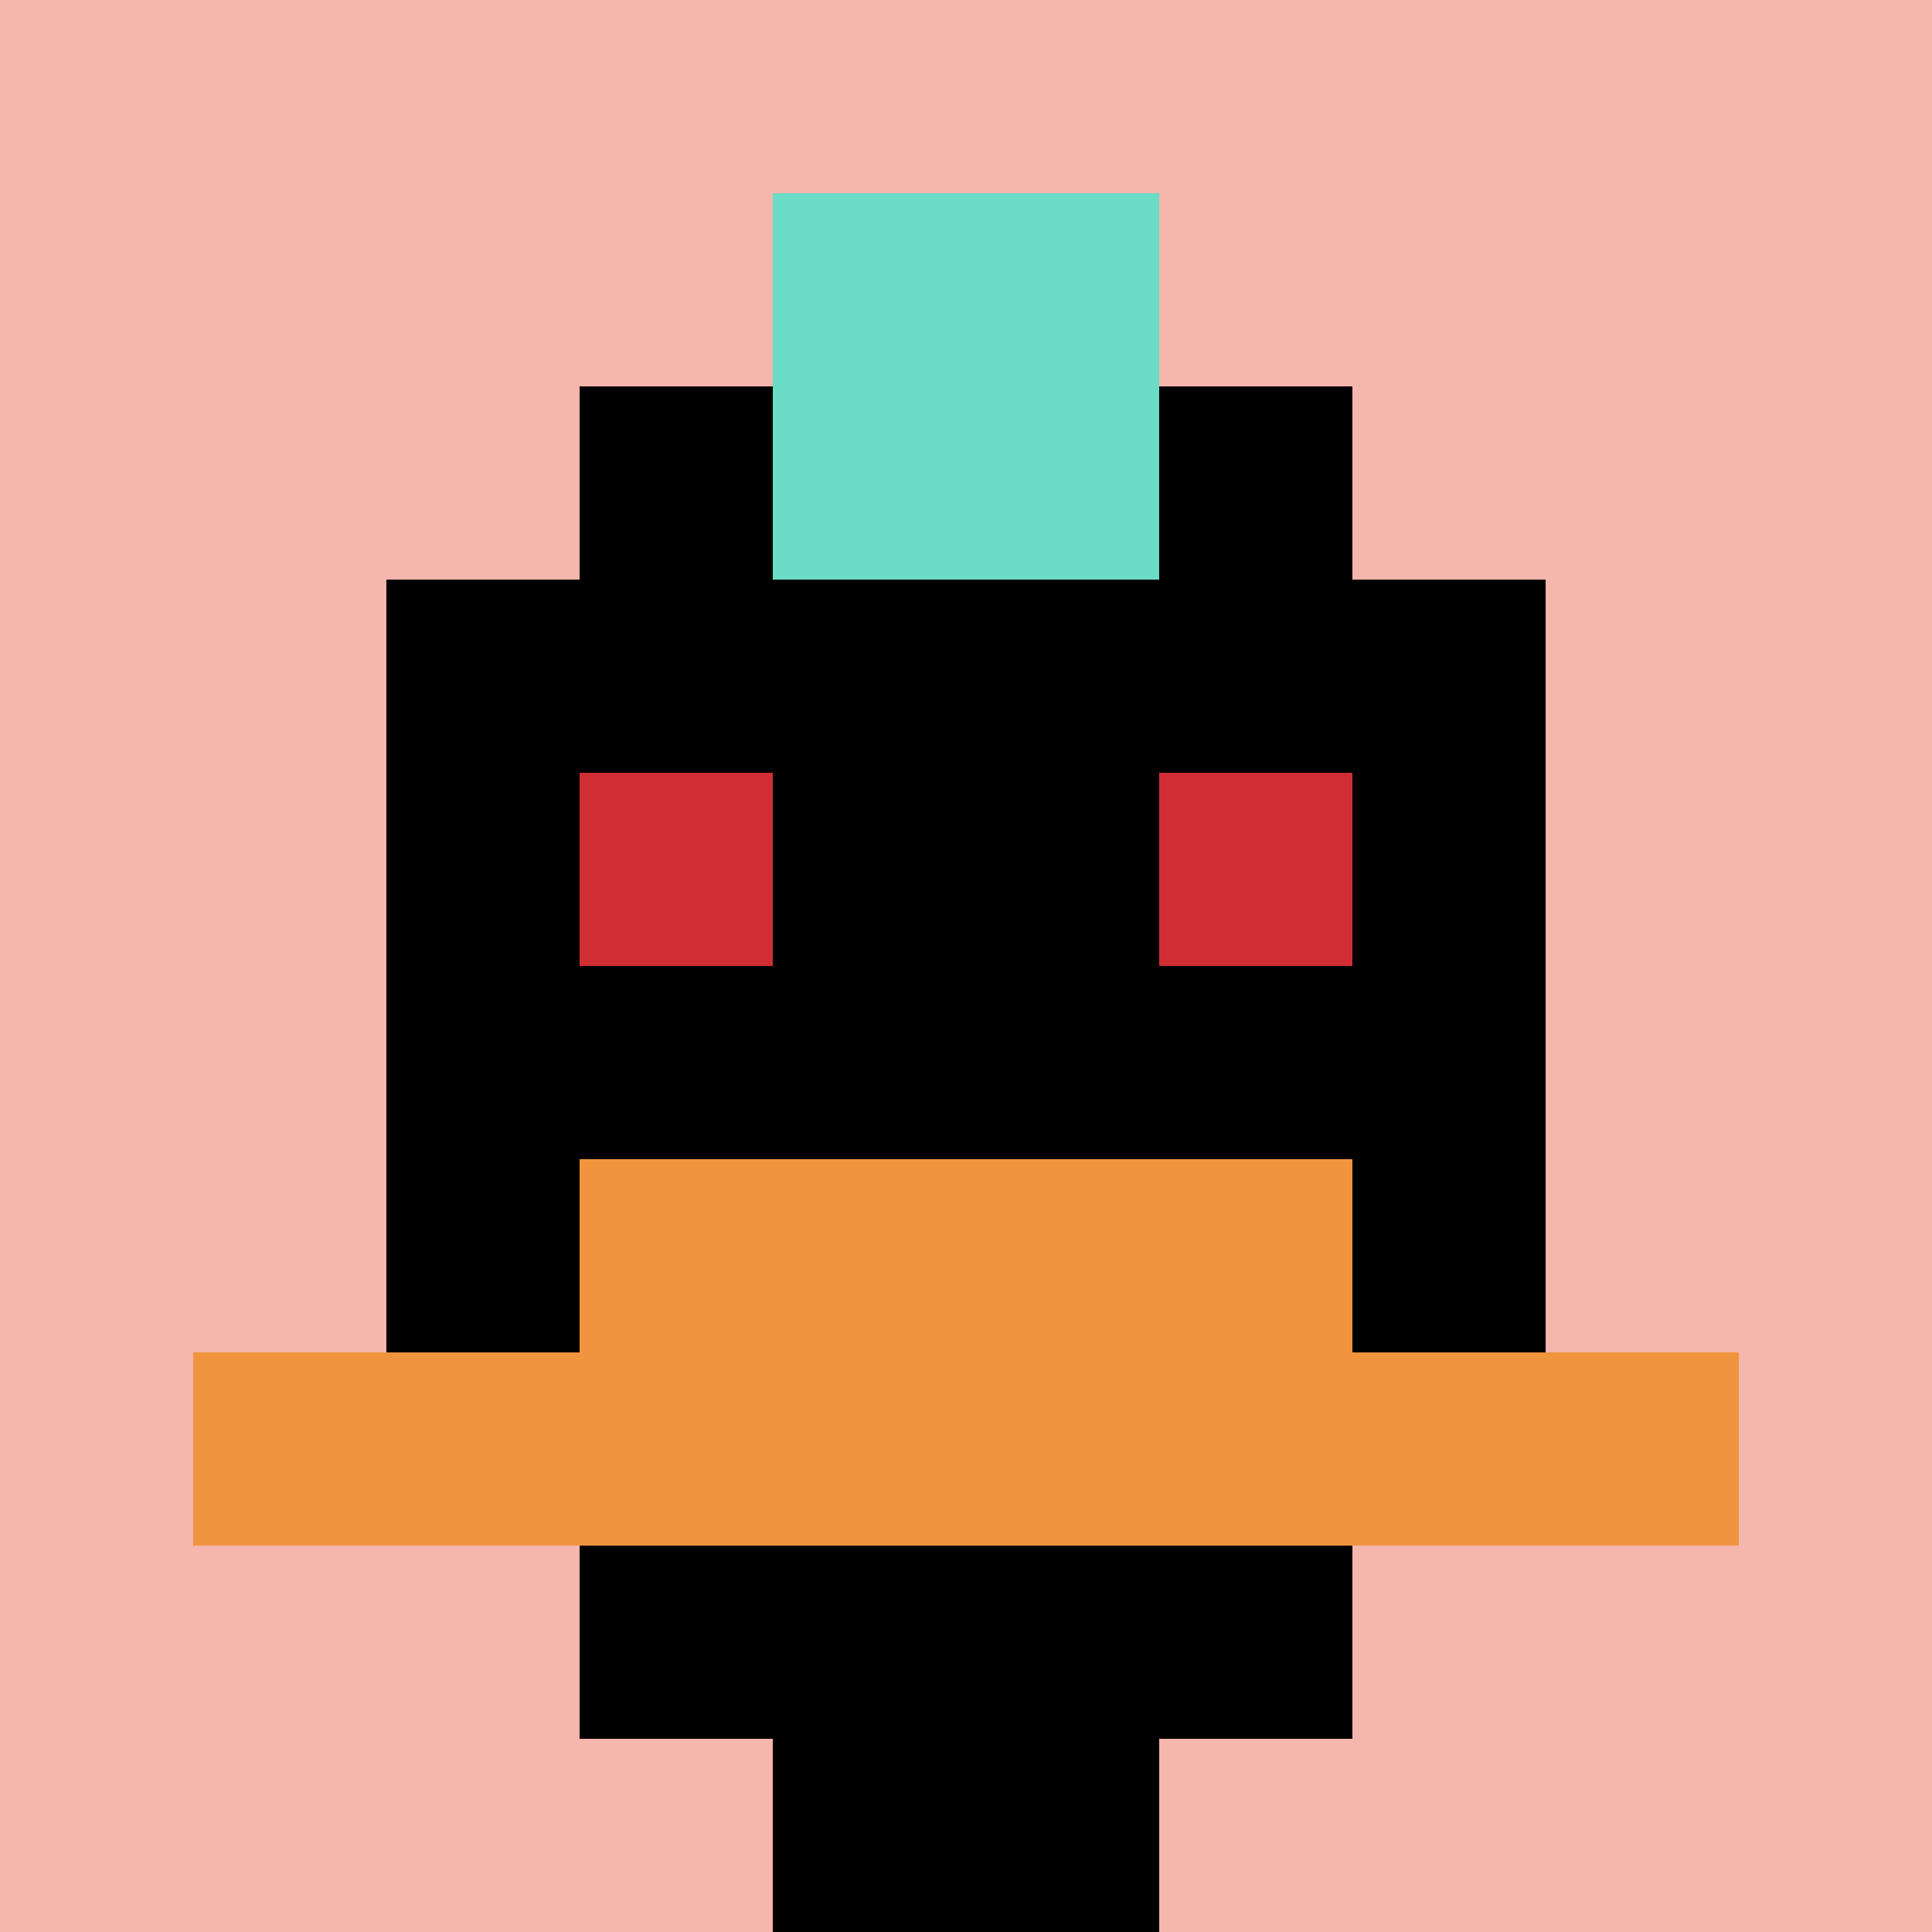
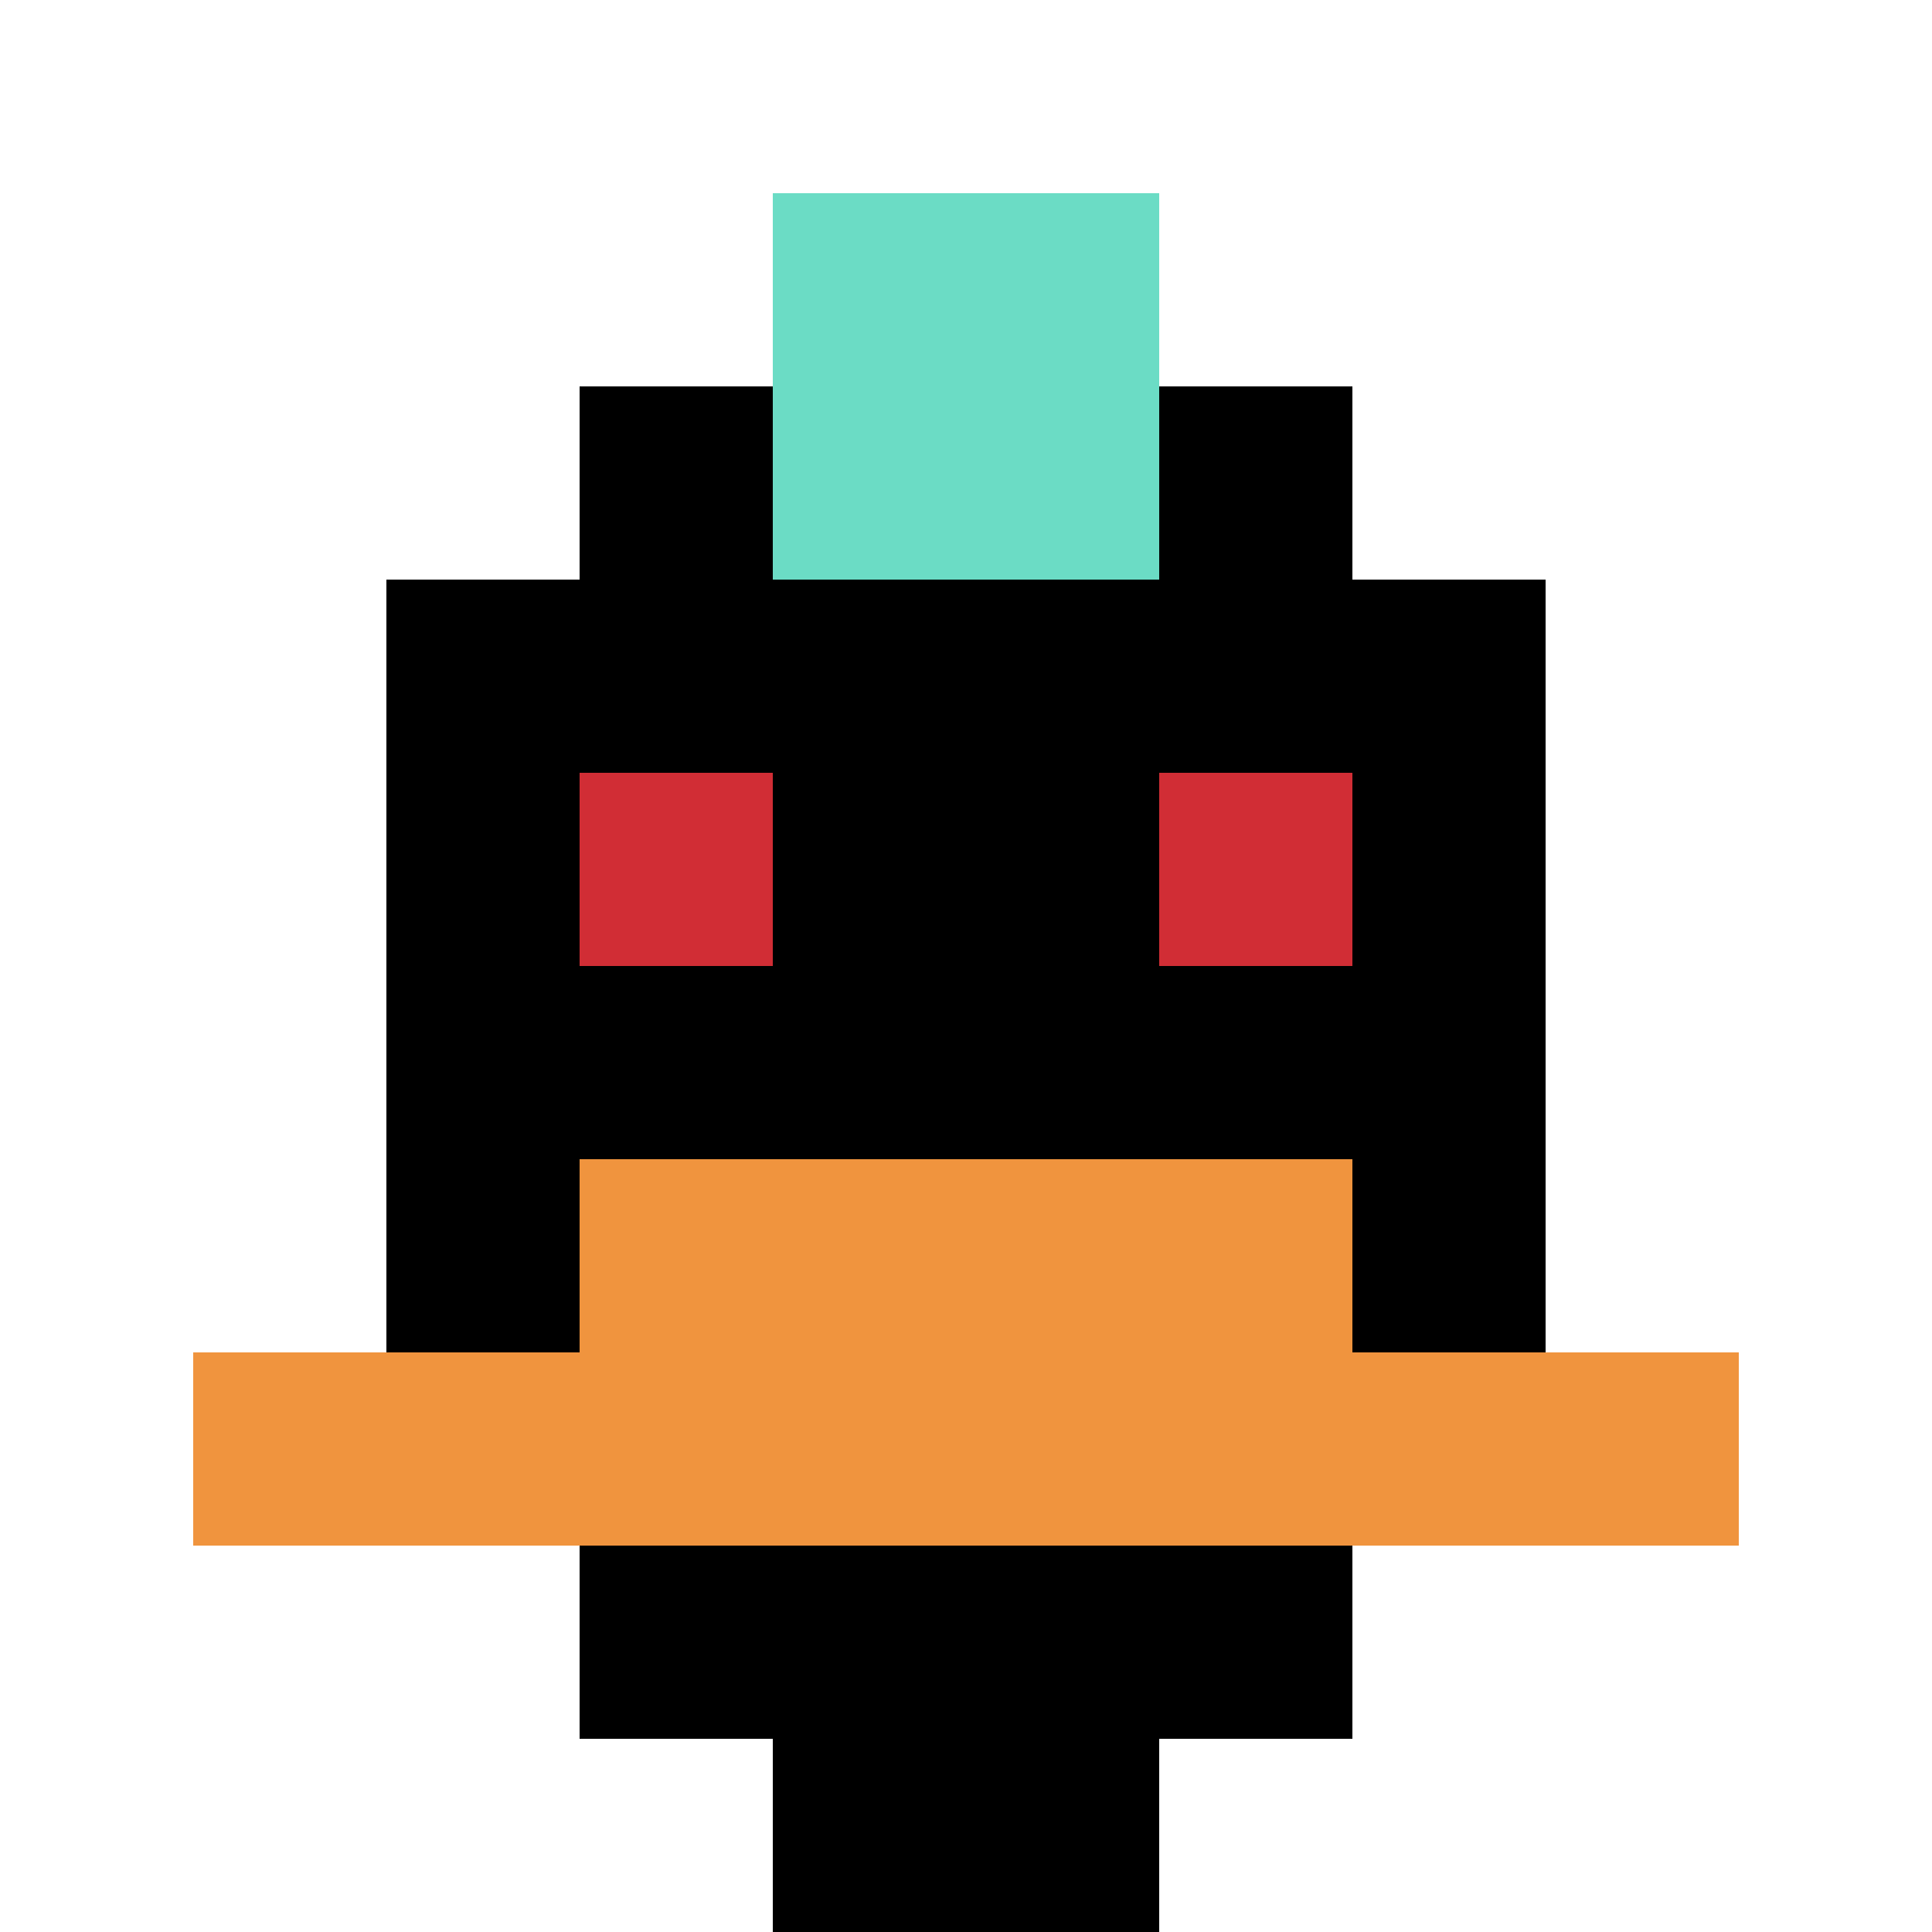
<svg xmlns="http://www.w3.org/2000/svg" version="1.1" width="707" height="707">
  <title>'goose-pfp-262468' by Dmitri Cherniak</title>
  <desc>seed=262468
backgroundColor=#ffffff
padding=20
innerPadding=0
timeout=100
dimension=1
border=false
Save=function(){return n.handleSave()}
frame=370

Rendered at Wed Oct 04 2023 10:26:14 GMT+0800 (香港标准时间)
Generated in &lt;1ms
</desc>
  <defs />
  <rect width="100%" height="100%" fill="#ffffff" />
  <g>
    <g id="0-0">
-       <rect x="0" y="0" height="707" width="707" fill="#F4B6AD" />
      <g>
        <rect id="0-0-3-2-4-7" x="212.1" y="141.4" width="282.8" height="494.9" fill="#000000" />
        <rect id="0-0-2-3-6-5" x="141.4" y="212.1" width="424.2" height="353.5" fill="#000000" />
        <rect id="0-0-4-8-2-2" x="282.8" y="565.6" width="141.4" height="141.4" fill="#000000" />
        <rect id="0-0-1-7-8-1" x="70.7" y="494.9" width="565.6" height="70.7" fill="#F0943E" />
        <rect id="0-0-3-6-4-2" x="212.1" y="424.2" width="282.8" height="141.4" fill="#F0943E" />
        <rect id="0-0-3-4-1-1" x="212.1" y="282.8" width="70.7" height="70.7" fill="#D12D35" />
        <rect id="0-0-6-4-1-1" x="424.2" y="282.8" width="70.7" height="70.7" fill="#D12D35" />
        <rect id="0-0-4-1-2-2" x="282.8" y="70.7" width="141.4" height="141.4" fill="#6BDCC5" />
      </g>
      <rect x="0" y="0" stroke="white" stroke-width="0" height="707" width="707" fill="none" />
    </g>
  </g>
</svg>